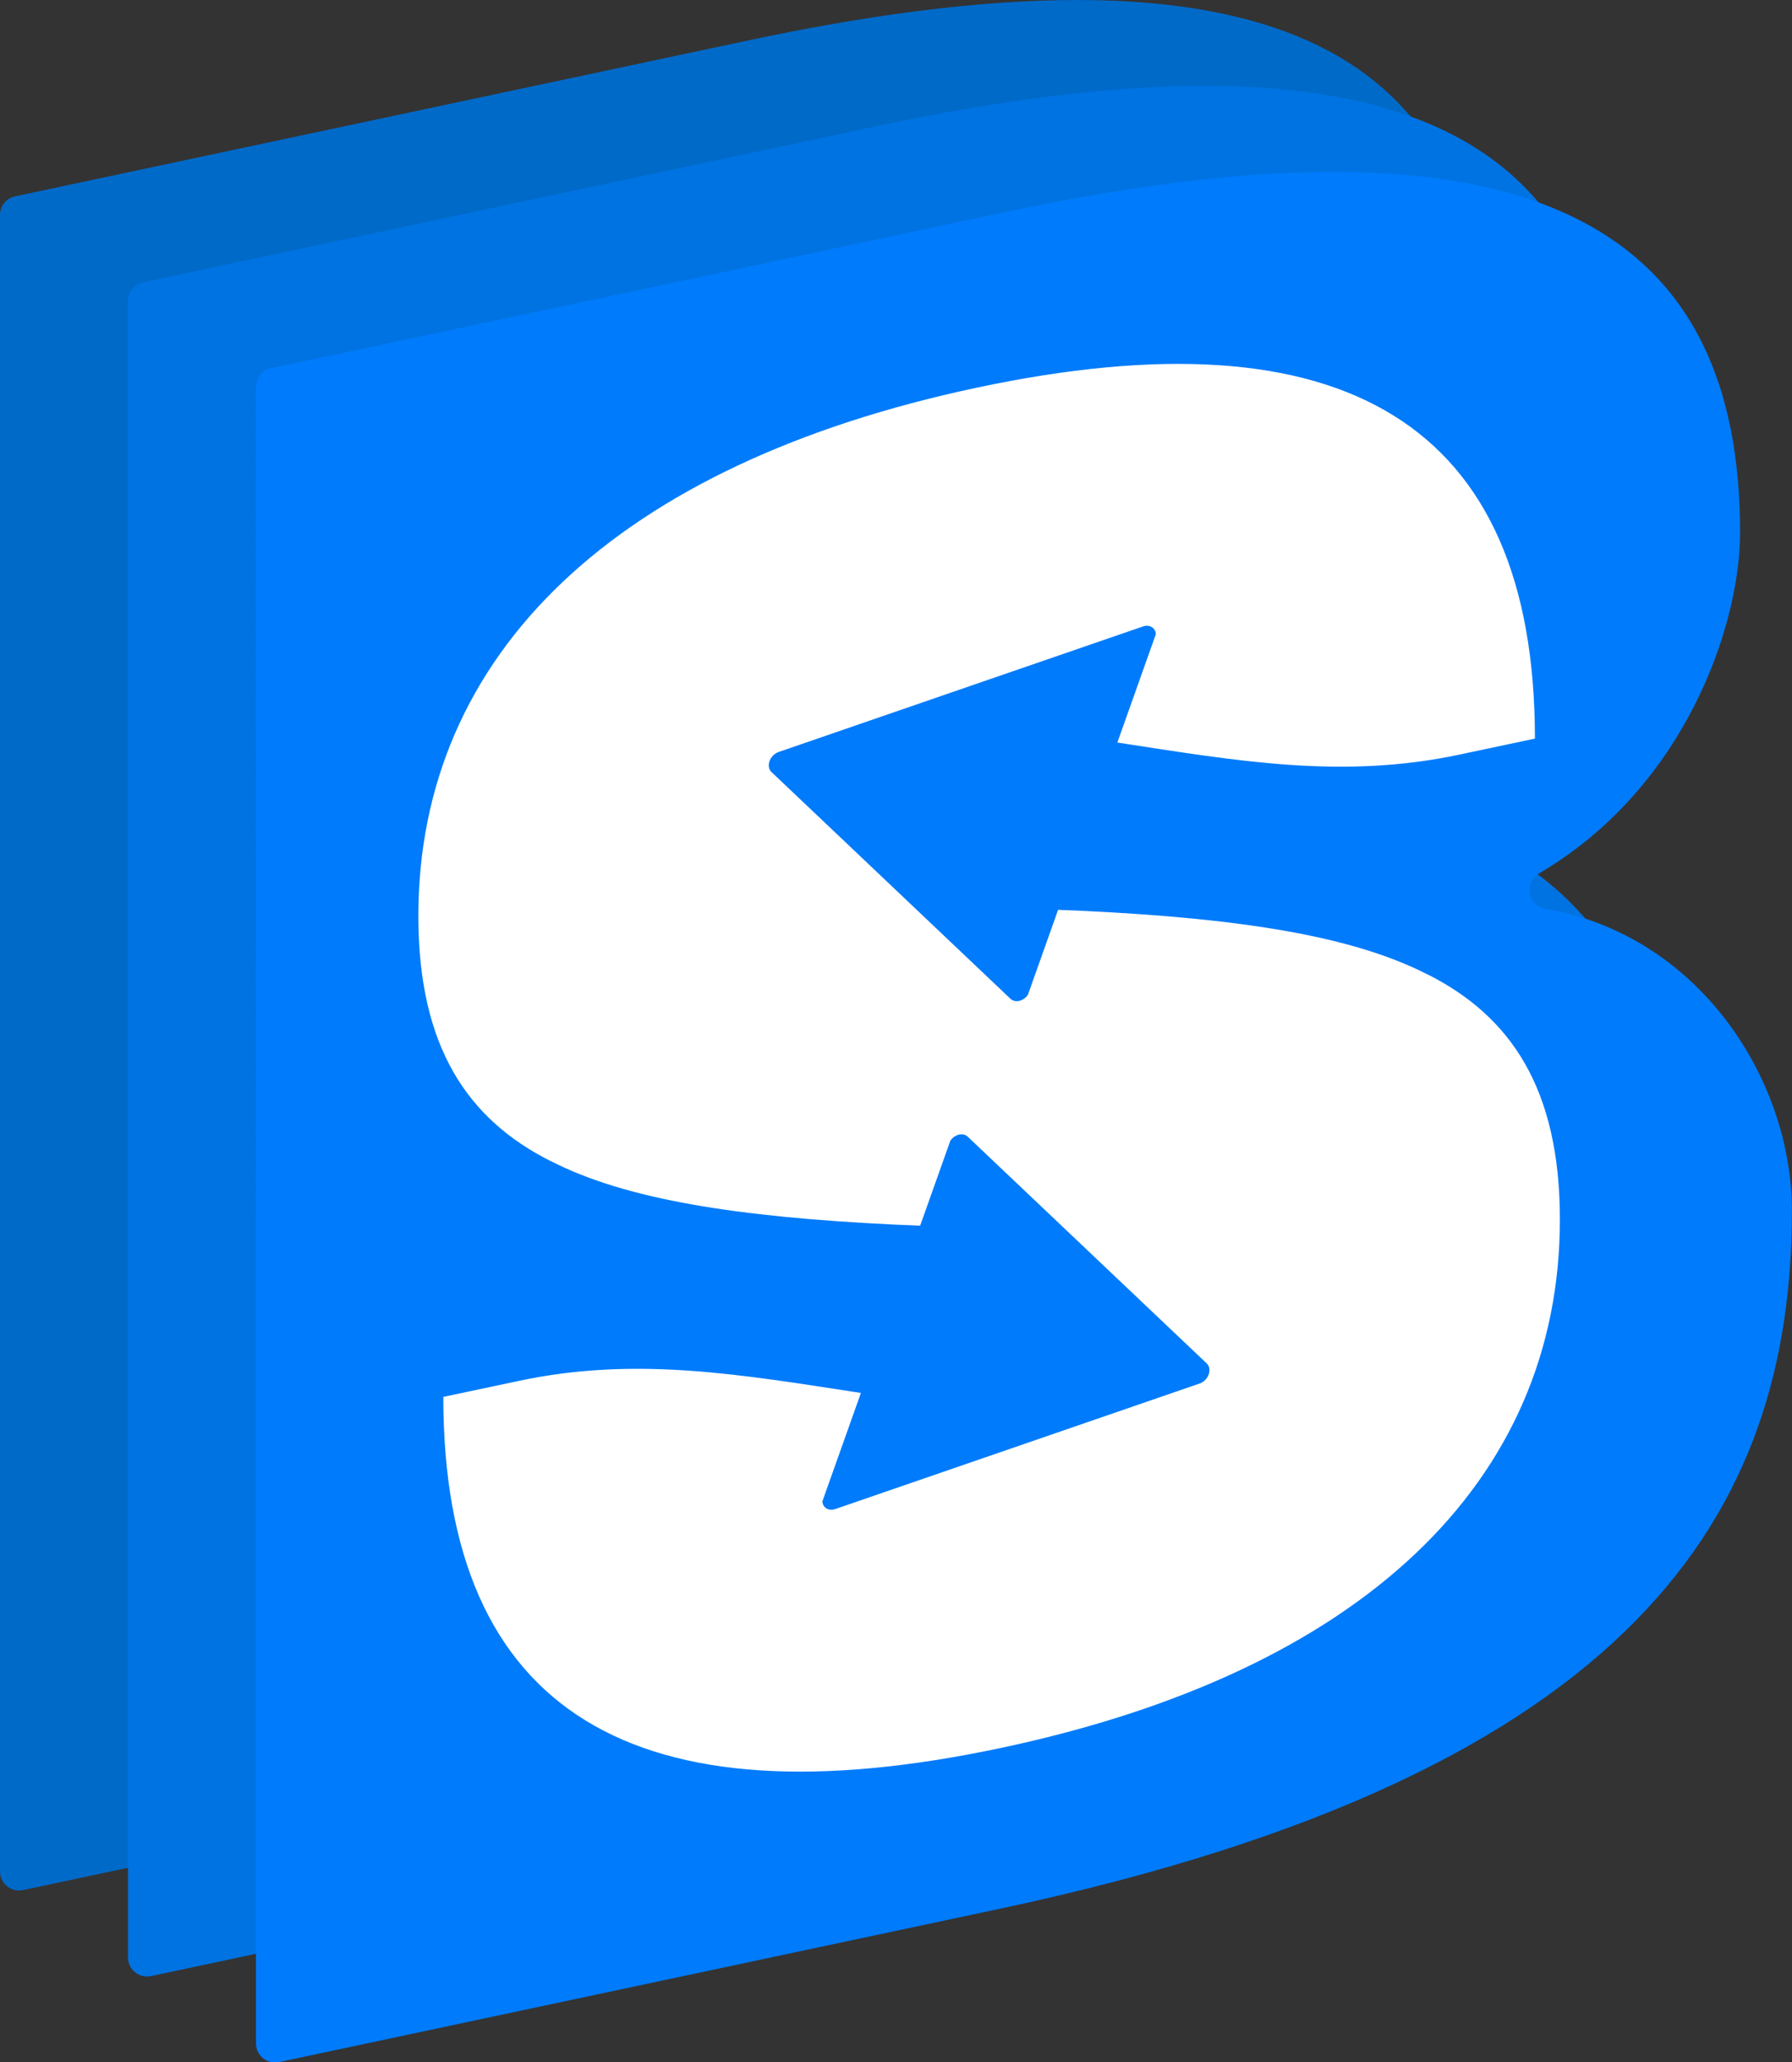
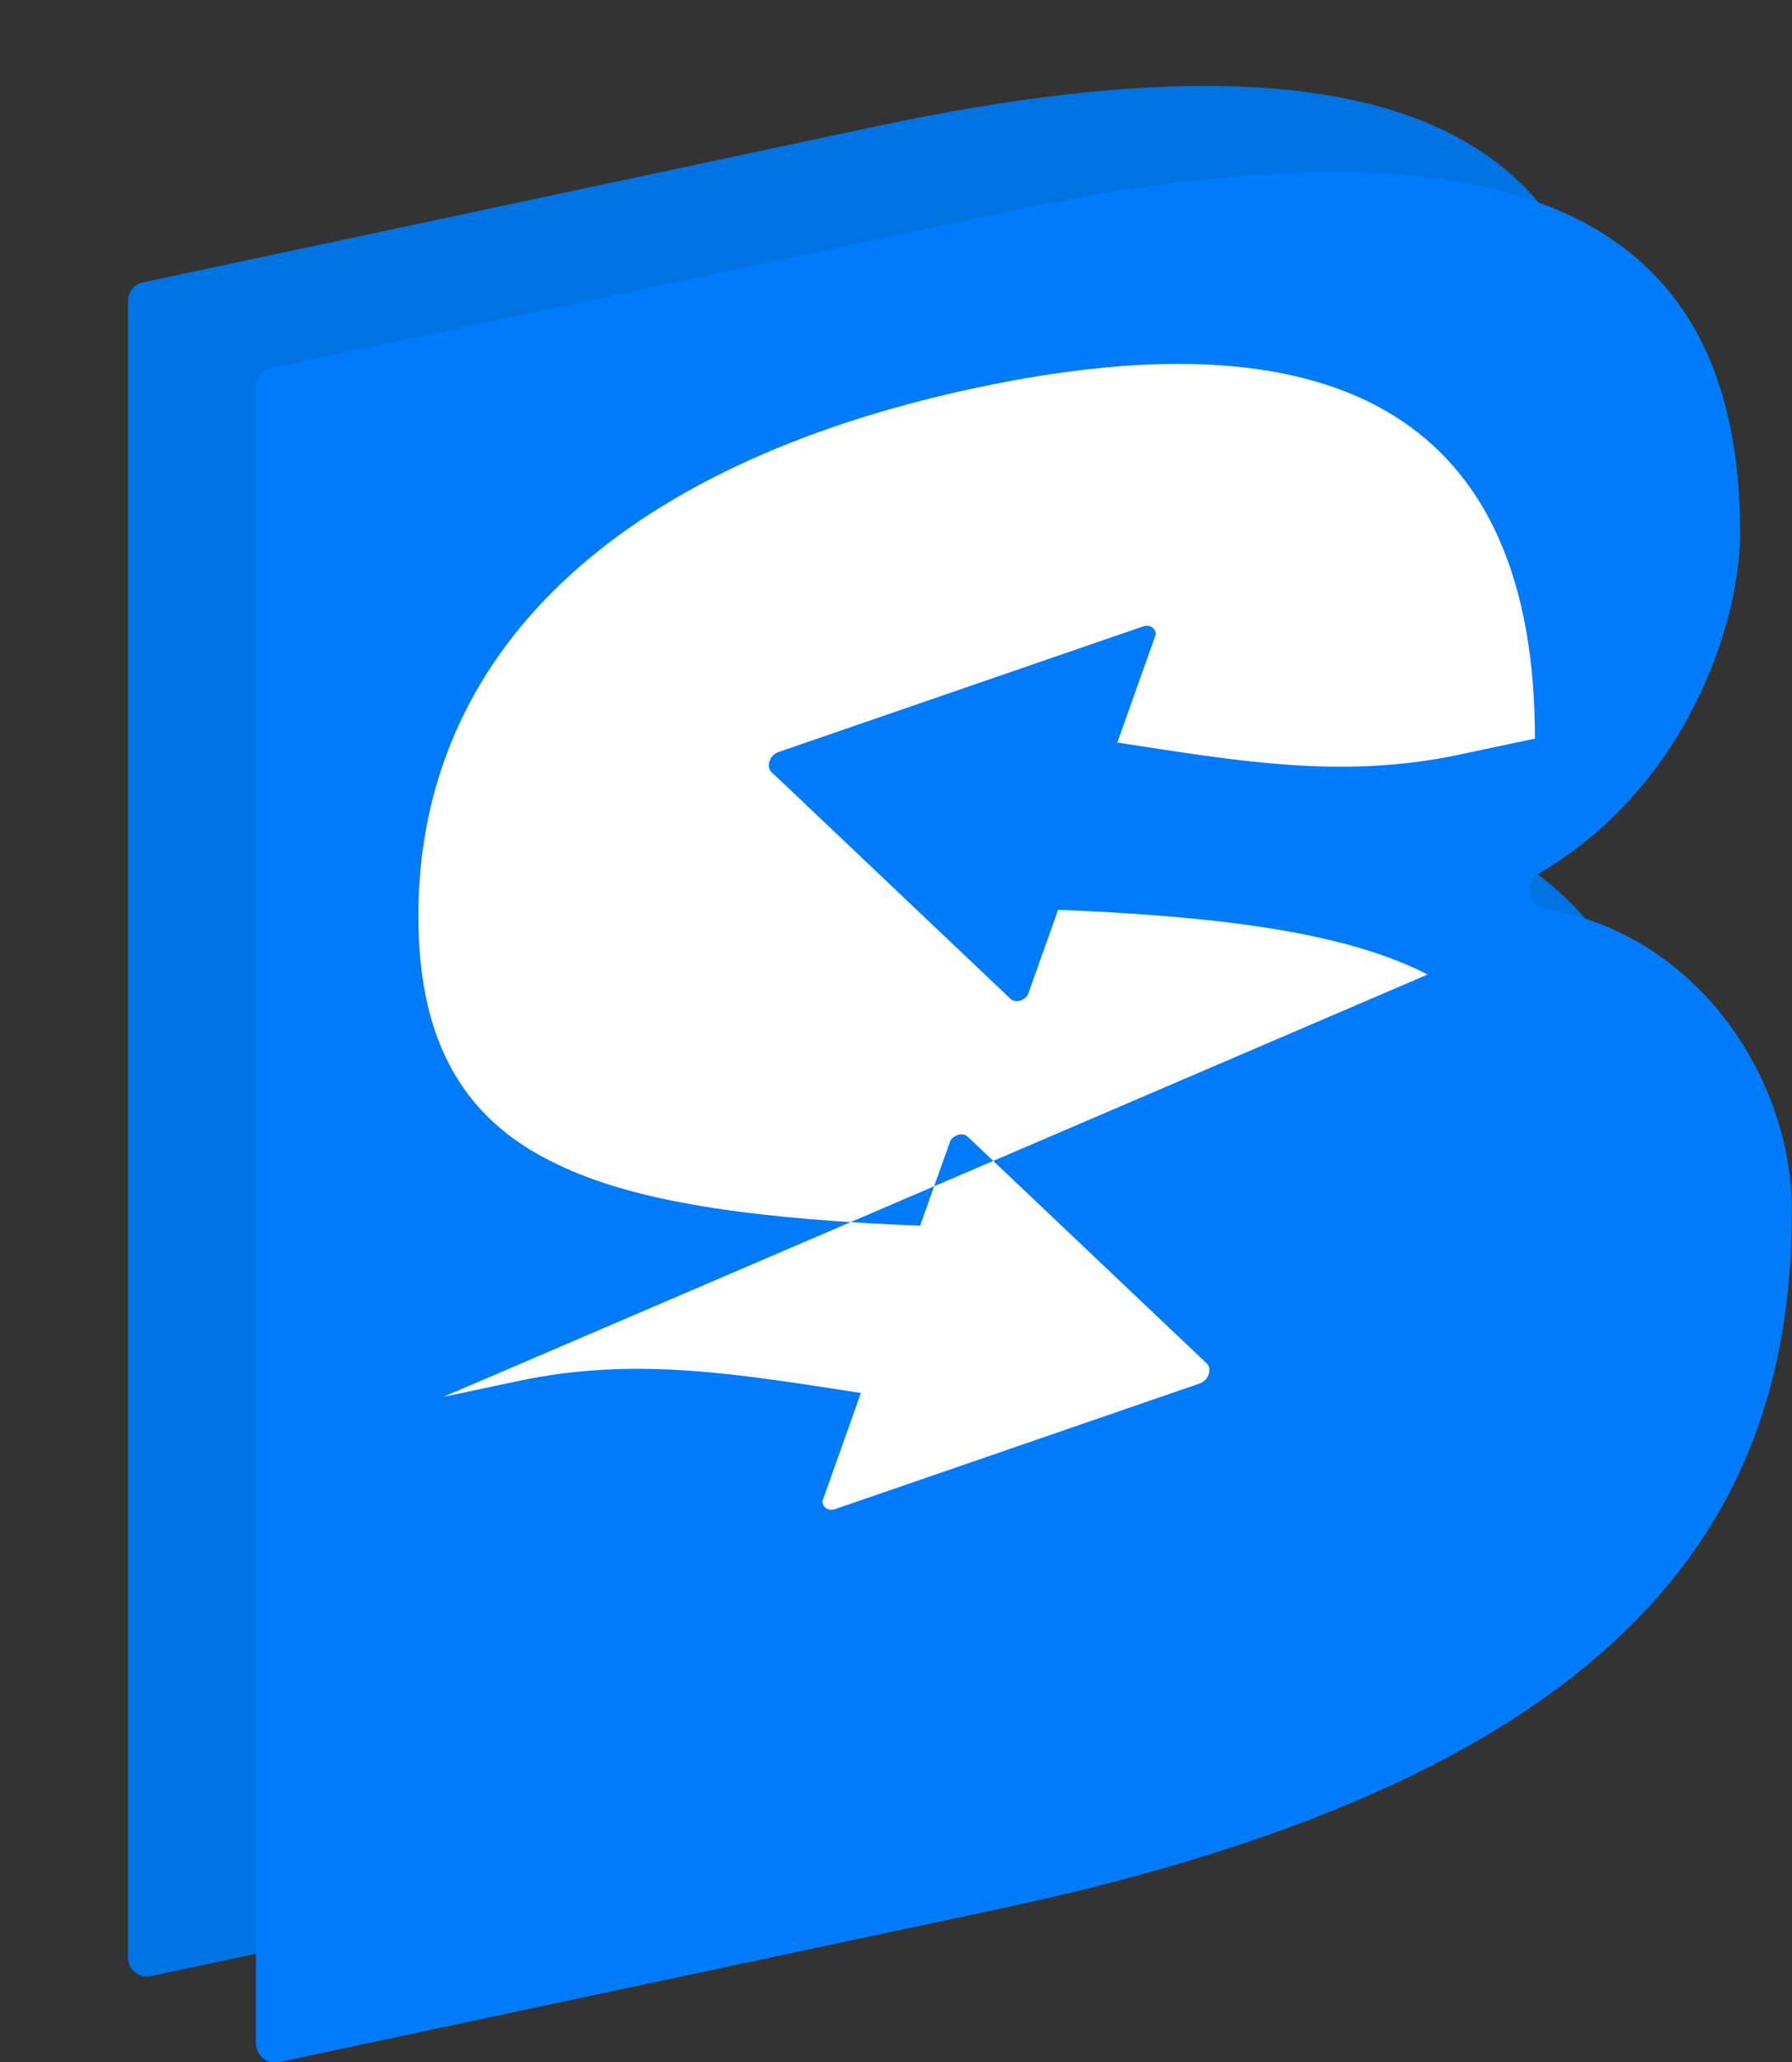
<svg xmlns="http://www.w3.org/2000/svg" id="b" viewBox="0 0 163.67 188.25">
  <rect x="0" y="0" width="163.67" height="188.25" fill="#333333" stroke="none" />
  <g id="c">
    <g>
      <g>
-         <path d="M0,19.62c0-.82,.57-1.53,1.38-1.7L68.43,3.67c50.01-10.63,67.12,2.66,67.12,29.26,0,8.45-5.02,23.31-18.39,31.12-1.4,.82-.99,2.93,.6,3.21,14.05,2.41,22.52,15.61,22.52,27.54,0,27.32-13.95,51.33-72.38,63.75L2.1,172.53c-1.08,.23-2.1-.6-2.1-1.7V19.62Z" style="fill:#006ac9;" />
        <path d="M11.69,27.47c0-.82,.57-1.53,1.38-1.7L80.12,11.51c50.01-10.63,67.12,2.66,67.12,29.26,0,8.45-5.02,23.31-18.39,31.12-1.4,.82-.99,2.93,.6,3.21,14.05,2.41,22.52,15.61,22.52,27.54,0,27.32-13.95,51.33-72.38,63.75l-65.8,13.99c-1.08,.23-2.1-.6-2.1-1.7V27.47Z" style="fill:#0073e2;" />
        <path d="M23.38,35.31c0-.82,.57-1.53,1.38-1.7l67.05-14.25c50.01-10.63,67.12,2.66,67.12,29.26,0,8.45-5.02,23.31-18.39,31.12-1.4,.82-.99,2.93,.6,3.21,14.05,2.41,22.52,15.61,22.52,27.54,0,27.32-13.95,51.33-72.38,63.75l-65.8,13.99c-1.08,.23-2.1-.6-2.1-1.7V35.31Z" style="fill:#007bfb;" />
      </g>
-       <path d="M130.4,88.95h-.02c-6.84-3.52-17.08-5.11-31.35-5.8-.8-.04-1.59-.07-2.39-.1h0l-2.76,7.76c-.41,.59-1.17,.76-1.59,.36l-.04-.04-9.83-9.32-8.32-7.89-3.63-3.44c-.54-.51-.17-1.56,.65-1.84l7.78-2.68,10.86-3.74,13.68-4.71,.96-.33c.59-.2,1.13,.12,1.17,.7l-3.52,9.9c11.1,1.7,20.56,3.37,31.25,1.1l6.89-1.46c0-28.9-17.56-39.14-50.99-32.03-32.86,6.98-50.99,24.25-50.99,48.23,0,11.96,4.51,18.55,12.07,22.36h.02c6.84,3.52,17.08,5.11,31.35,5.8,.8,.04,1.59,.07,2.39,.1h0l2.76-7.76c.41-.59,1.17-.76,1.59-.36l.04,.04,9.83,9.32,8.32,7.89,3.63,3.44c.54,.51,.17,1.56-.65,1.84l-7.78,2.68-10.86,3.74-13.68,4.71-.96,.33c-.59,.2-1.13-.12-1.17-.7l3.52-9.9c-11.1-1.7-20.56-3.37-31.25-1.1l-6.89,1.46c0,28.9,17.56,39.14,50.99,32.03,32.86-6.98,50.99-24.25,50.99-48.23,0-11.96-4.51-18.55-12.07-22.36Z" style="fill:#fff;" />
+       <path d="M130.4,88.95h-.02c-6.84-3.52-17.08-5.11-31.35-5.8-.8-.04-1.59-.07-2.39-.1h0l-2.76,7.76c-.41,.59-1.17,.76-1.59,.36l-.04-.04-9.83-9.32-8.32-7.89-3.63-3.44c-.54-.51-.17-1.56,.65-1.84l7.78-2.68,10.86-3.74,13.68-4.71,.96-.33c.59-.2,1.13,.12,1.17,.7l-3.52,9.9c11.1,1.7,20.56,3.37,31.25,1.1l6.89-1.46c0-28.9-17.56-39.14-50.99-32.03-32.86,6.98-50.99,24.25-50.99,48.23,0,11.96,4.51,18.55,12.07,22.36h.02c6.84,3.52,17.08,5.11,31.35,5.8,.8,.04,1.59,.07,2.39,.1h0l2.76-7.76c.41-.59,1.17-.76,1.59-.36l.04,.04,9.83,9.32,8.32,7.89,3.63,3.44c.54,.51,.17,1.56-.65,1.84l-7.78,2.68-10.86,3.74-13.68,4.71-.96,.33c-.59,.2-1.13-.12-1.17-.7l3.52-9.9c-11.1-1.7-20.56-3.37-31.25-1.1l-6.89,1.46Z" style="fill:#fff;" />
    </g>
  </g>
</svg>